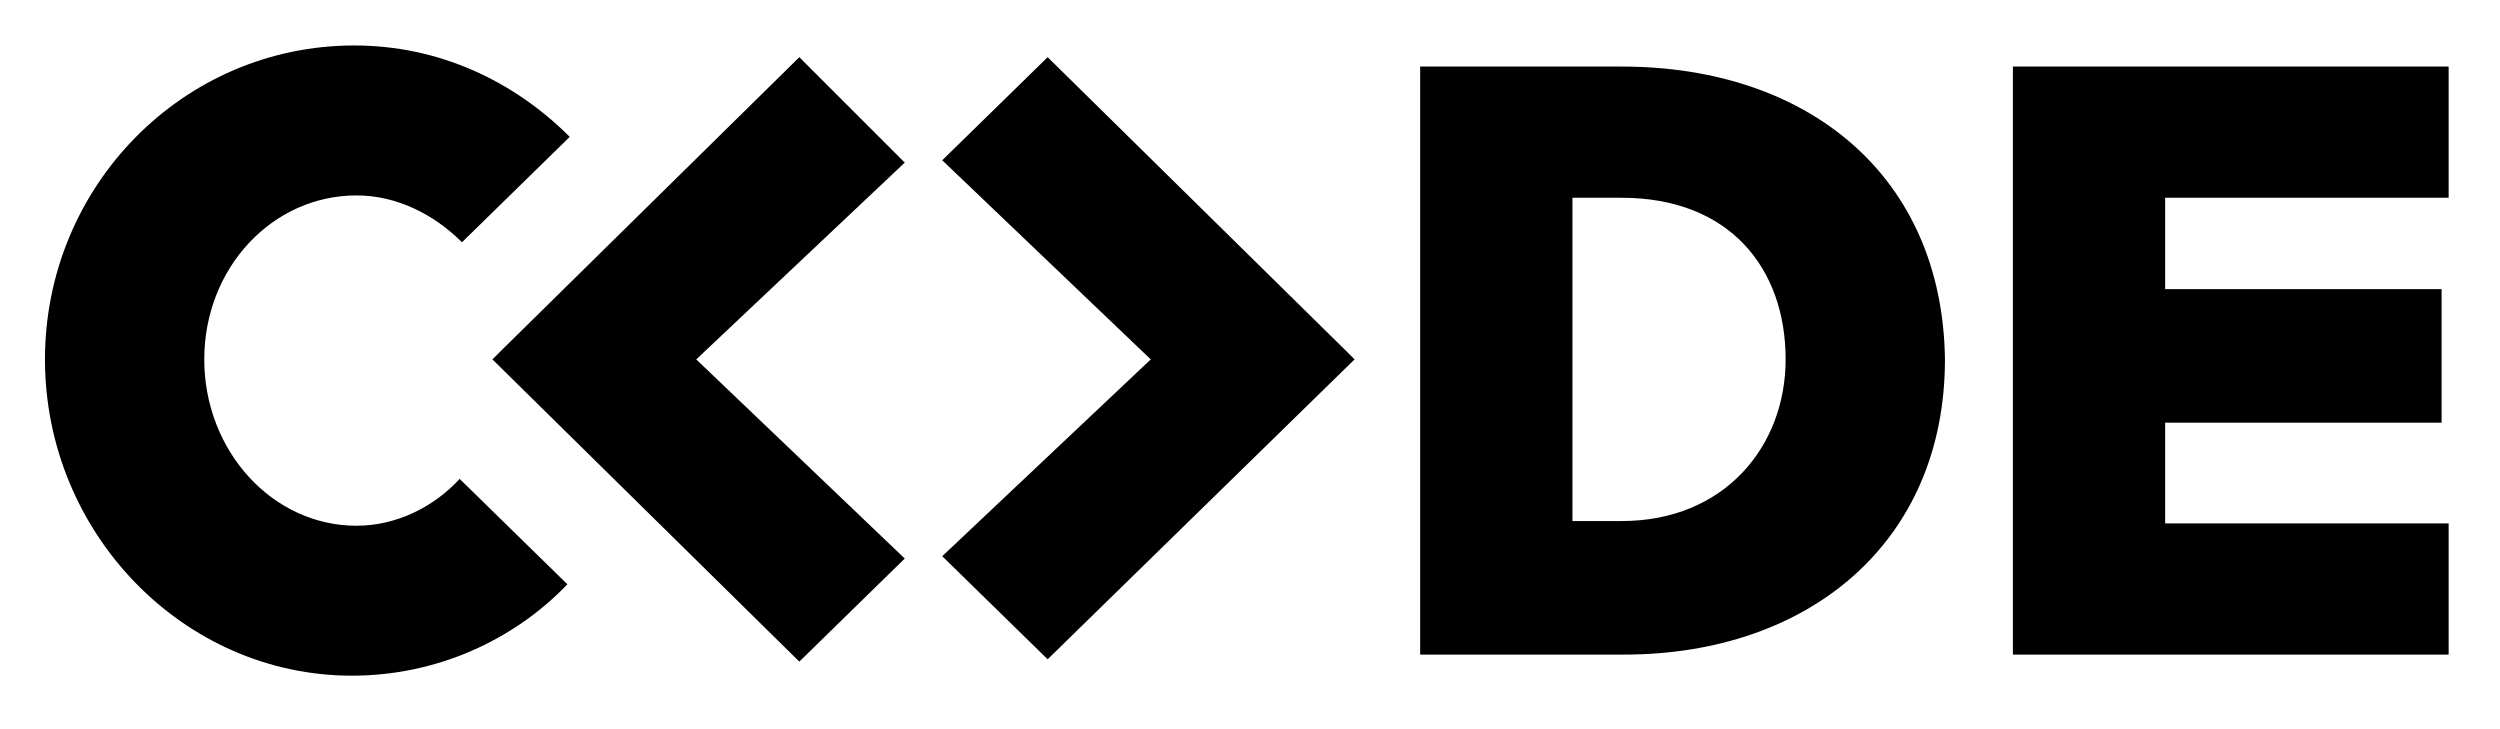
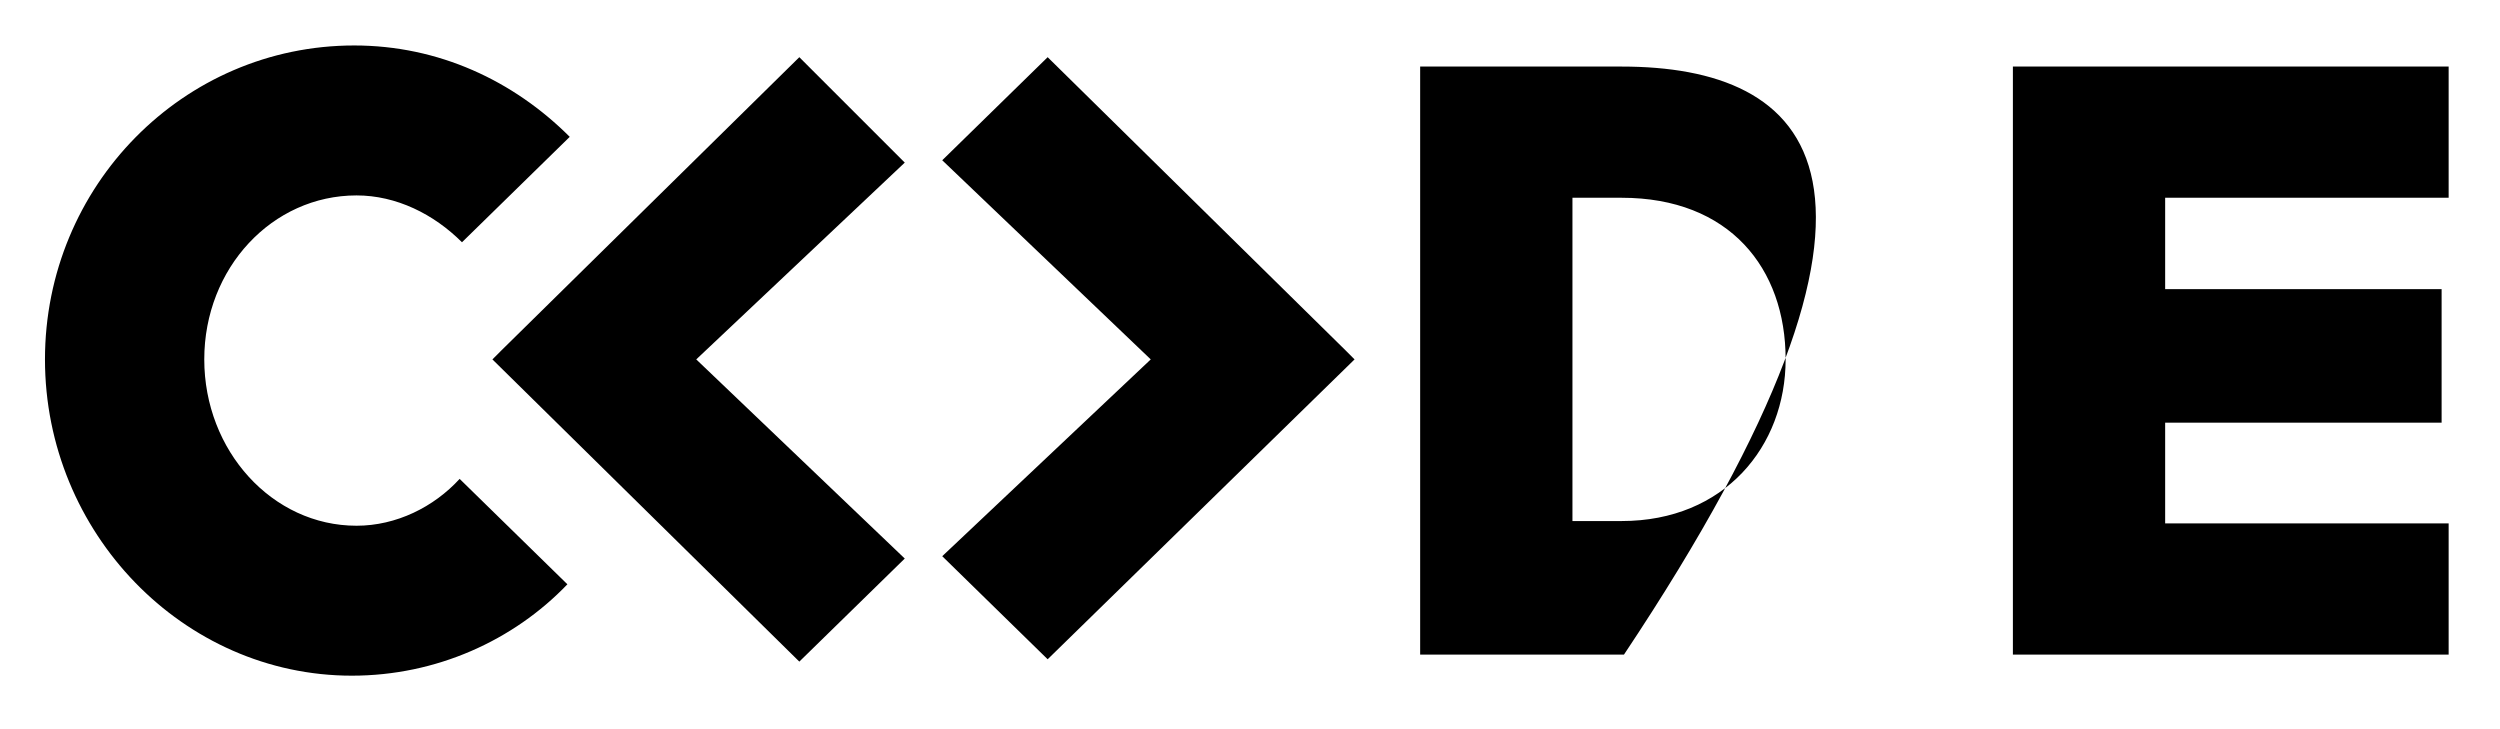
<svg xmlns="http://www.w3.org/2000/svg" width="96" height="28" viewBox="0 0 96 28" fill="none">
  <g id="Logo_CODE 2">
-     <path id="Vector" d="M13.691 20.188C10.453 20.188 7.844 17.309 7.844 13.801C7.844 10.293 10.453 7.504 13.691 7.504C15.221 7.504 16.66 8.223 17.74 9.303L21.878 5.255C19.719 3.096 16.84 1.746 13.602 1.746C7.034 1.746 1.727 7.144 1.727 13.801C1.727 20.458 7.034 25.946 13.512 25.946C16.75 25.946 19.719 24.596 21.788 22.437L17.65 18.389C16.66 19.469 15.221 20.188 13.691 20.188ZM30.694 2.196L19.269 13.441L18.909 13.801L30.694 25.406L34.743 21.448L26.736 13.801L34.743 6.244L30.694 2.196ZM62.271 2.556H54.534V25.136H62.361C69.468 25.136 74.686 20.818 74.686 13.801C74.596 6.784 69.468 2.556 62.271 2.556ZM62.271 20.008H60.382V7.594H62.271C66.409 7.594 68.568 10.293 68.568 13.801C68.568 17.13 66.229 20.008 62.271 20.008ZM94.028 7.594V2.556H77.295V25.136H94.028V20.098H83.142V16.23H93.758V11.102H83.142V7.594H94.028ZM40.23 2.196L36.182 6.154L44.189 13.801L36.182 21.358L40.23 25.316L52.015 13.801L51.656 13.441L40.23 2.196Z" fill="black" />
+     <path id="Vector" d="M13.691 20.188C10.453 20.188 7.844 17.309 7.844 13.801C7.844 10.293 10.453 7.504 13.691 7.504C15.221 7.504 16.66 8.223 17.74 9.303L21.878 5.255C19.719 3.096 16.84 1.746 13.602 1.746C7.034 1.746 1.727 7.144 1.727 13.801C1.727 20.458 7.034 25.946 13.512 25.946C16.75 25.946 19.719 24.596 21.788 22.437L17.65 18.389C16.66 19.469 15.221 20.188 13.691 20.188ZM30.694 2.196L19.269 13.441L18.909 13.801L30.694 25.406L34.743 21.448L26.736 13.801L34.743 6.244L30.694 2.196ZM62.271 2.556H54.534V25.136H62.361C74.596 6.784 69.468 2.556 62.271 2.556ZM62.271 20.008H60.382V7.594H62.271C66.409 7.594 68.568 10.293 68.568 13.801C68.568 17.13 66.229 20.008 62.271 20.008ZM94.028 7.594V2.556H77.295V25.136H94.028V20.098H83.142V16.23H93.758V11.102H83.142V7.594H94.028ZM40.23 2.196L36.182 6.154L44.189 13.801L36.182 21.358L40.23 25.316L52.015 13.801L51.656 13.441L40.23 2.196Z" fill="black" />
  </g>
</svg>